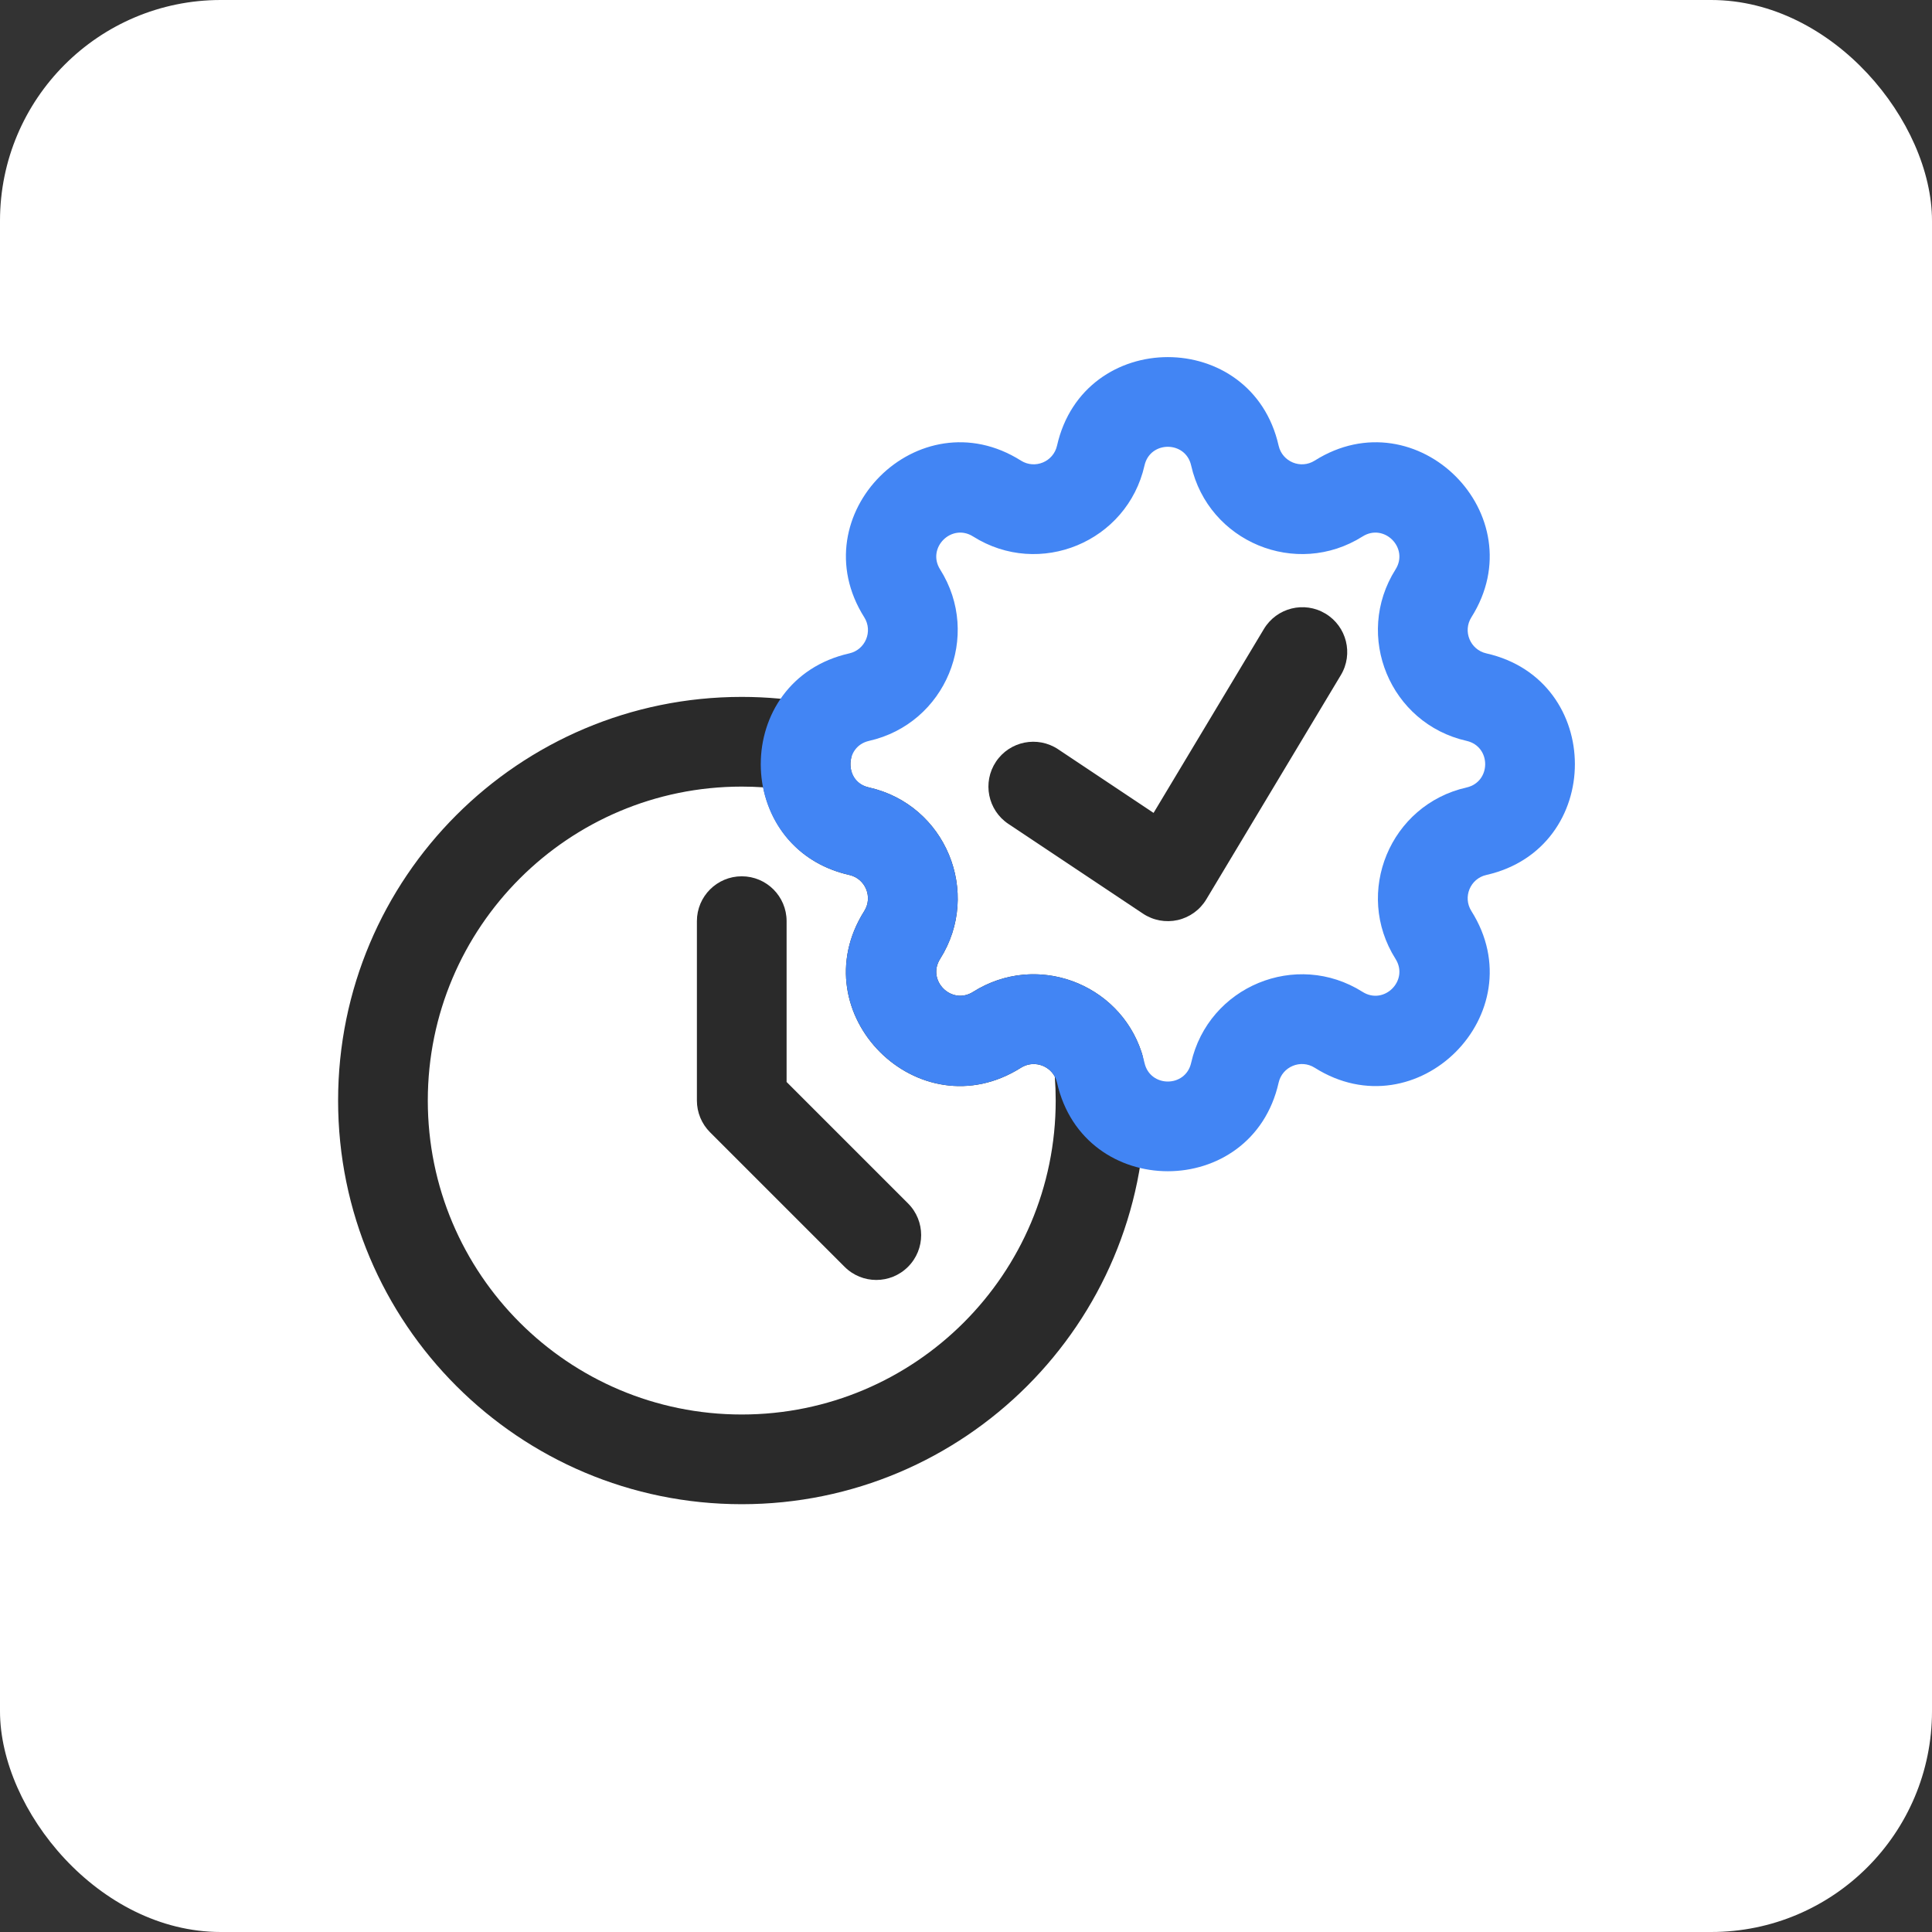
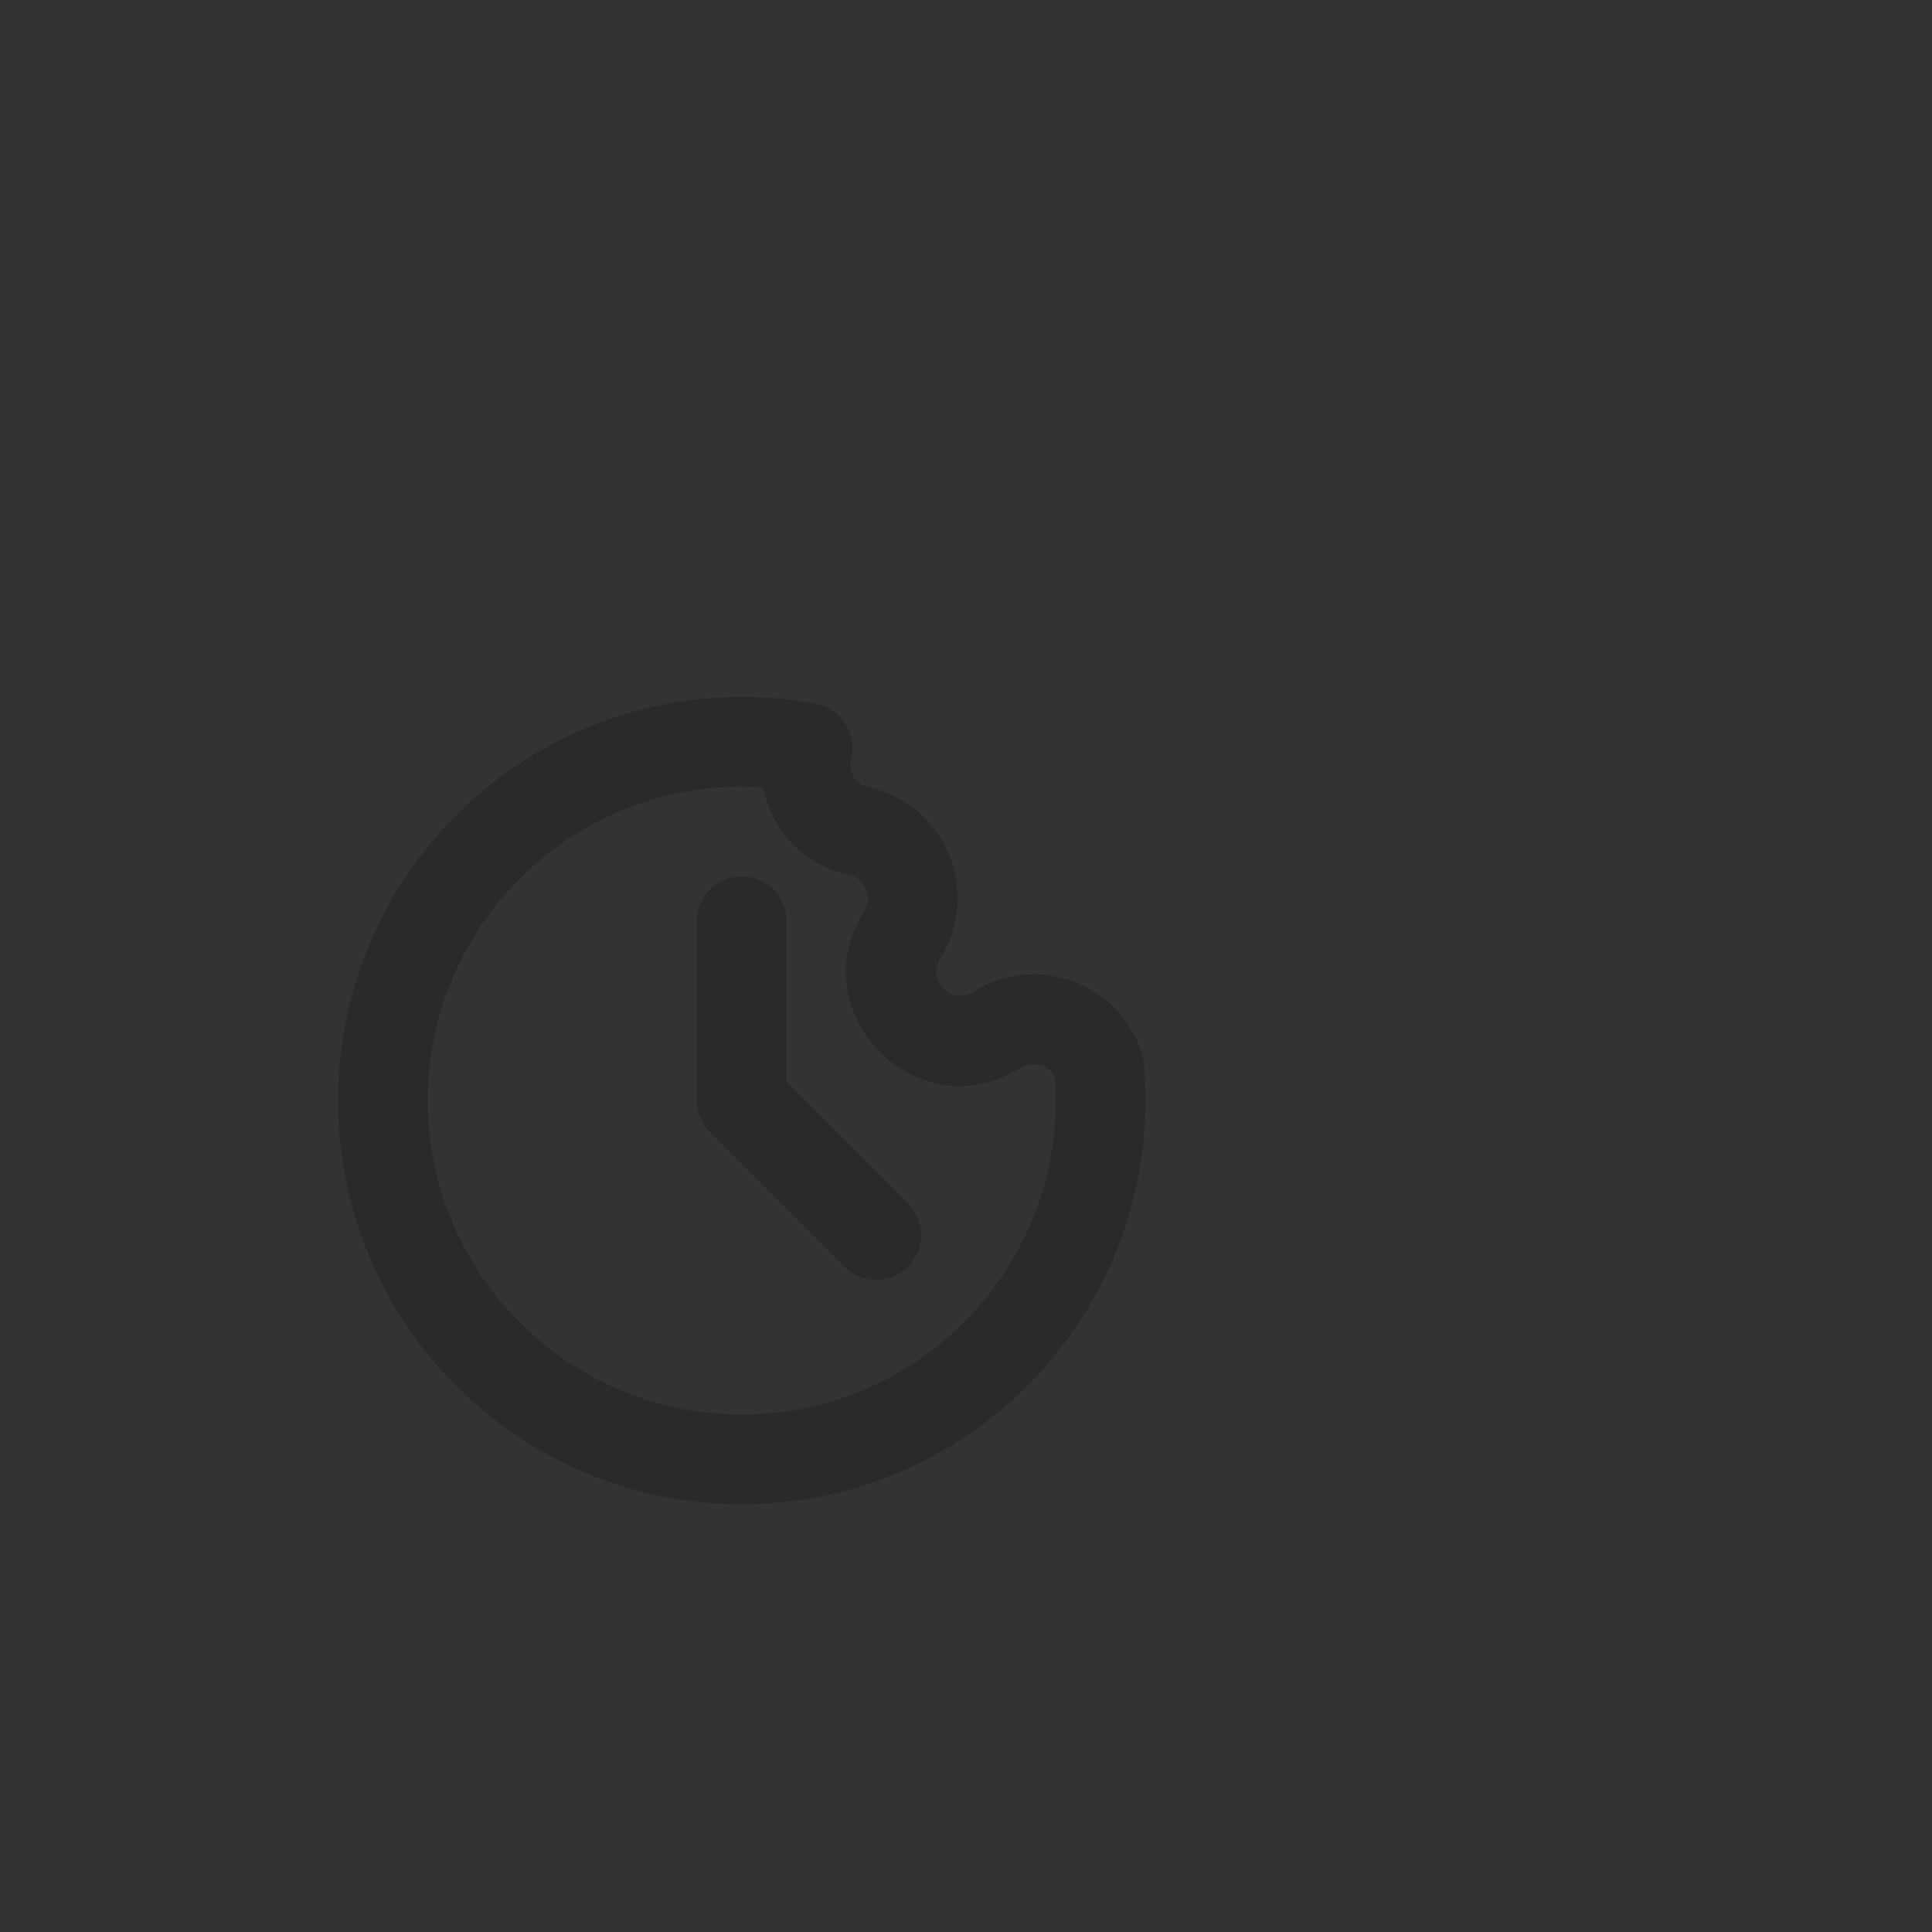
<svg xmlns="http://www.w3.org/2000/svg" width="70" height="70" viewBox="0 0 70 70" fill="none">
  <rect x="0" y="0" width="70" height="70" fill="#333333" stroke="none" />
-   <rect width="70" height="70" rx="8" fill="white" />
  <path fill-rule="evenodd" clip-rule="evenodd" d="M26.875 28.5C20.593 28.5 15.5 33.593 15.5 39.875C15.5 46.157 20.593 51.25 26.875 51.25C33.157 51.25 38.25 46.157 38.25 39.875C38.25 39.583 38.239 39.294 38.218 39.008C37.991 38.581 37.428 38.411 36.991 38.686C33.282 41.028 28.972 36.718 31.314 33.009C31.633 32.503 31.356 31.834 30.773 31.702C28.967 31.294 27.941 29.963 27.652 28.526C27.395 28.509 27.136 28.5 26.875 28.5ZM12.25 39.875C12.25 31.798 18.798 25.25 26.875 25.25C27.788 25.25 28.683 25.334 29.552 25.495C29.989 25.576 30.373 25.831 30.616 26.203C30.859 26.574 30.94 27.029 30.839 27.461C30.783 27.702 30.821 27.955 30.927 28.145C31.019 28.308 31.178 28.462 31.489 28.532C34.261 29.158 35.58 32.34 34.062 34.744C33.569 35.524 34.476 36.431 35.256 35.938C37.543 34.494 40.53 35.616 41.358 38.117C41.397 38.233 41.422 38.353 41.434 38.474C41.478 38.936 41.5 39.403 41.5 39.875C41.5 47.952 34.952 54.5 26.875 54.5C18.798 54.5 12.25 47.952 12.25 39.875Z" fill="#2A2A2A" />
  <path fill-rule="evenodd" clip-rule="evenodd" d="M26.875 31.75C27.773 31.75 28.5 32.477 28.5 33.375V39.202L32.899 43.601C33.534 44.236 33.534 45.264 32.899 45.899C32.264 46.534 31.236 46.534 30.601 45.899L25.726 41.024C25.421 40.719 25.25 40.306 25.25 39.875V33.375C25.25 32.477 25.977 31.75 26.875 31.75Z" fill="#2A2A2A" />
-   <path fill-rule="evenodd" clip-rule="evenodd" d="M38.298 16.147C39.264 11.869 45.361 11.869 46.327 16.147C46.459 16.731 47.128 17.008 47.634 16.689C51.343 14.347 55.653 18.657 53.311 22.366C52.992 22.872 53.269 23.541 53.852 23.673C58.131 24.639 58.131 30.735 53.852 31.702C53.269 31.834 52.992 32.503 53.311 33.009C55.653 36.717 51.343 41.028 47.634 38.686C47.128 38.367 46.459 38.644 46.327 39.227C45.361 43.506 39.264 43.506 38.298 39.227C38.166 38.644 37.497 38.367 36.991 38.686C33.282 41.028 28.972 36.717 31.314 33.009C31.633 32.503 31.356 31.834 30.773 31.702C26.494 30.735 26.494 24.639 30.773 23.673C31.356 23.541 31.633 22.872 31.314 22.366C28.972 18.657 33.282 14.347 36.991 16.689C37.497 17.008 38.166 16.731 38.298 16.147ZM43.157 16.863C42.954 15.963 41.671 15.963 41.468 16.863C40.842 19.636 37.66 20.954 35.256 19.437C34.476 18.944 33.569 19.851 34.062 20.631C35.58 23.035 34.261 26.216 31.489 26.843C30.589 27.046 30.589 28.328 31.489 28.532C34.261 29.158 35.58 32.34 34.062 34.744C33.569 35.524 34.476 36.431 35.256 35.938C37.66 34.42 40.842 35.738 41.468 38.511C41.671 39.411 42.954 39.411 43.157 38.511C43.783 35.738 46.965 34.42 49.369 35.938C50.149 36.431 51.056 35.524 50.563 34.744C49.045 32.34 50.364 29.158 53.136 28.532C54.036 28.328 54.036 27.046 53.136 26.843C50.364 26.216 49.045 23.035 50.563 20.631C51.056 19.851 50.149 18.944 49.369 19.437C46.965 20.954 43.783 19.636 43.157 16.863Z" fill="#4285F4" />
-   <path fill-rule="evenodd" clip-rule="evenodd" d="M48.023 22.232C48.793 22.694 49.043 23.692 48.581 24.461L43.706 32.586C43.477 32.967 43.103 33.238 42.669 33.336C42.235 33.433 41.781 33.349 41.411 33.102L36.536 29.852C35.789 29.355 35.588 28.346 36.085 27.599C36.583 26.852 37.592 26.65 38.339 27.148L41.796 29.453L45.794 22.789C46.256 22.02 47.254 21.77 48.023 22.232Z" fill="#2A2A2A" />
</svg>